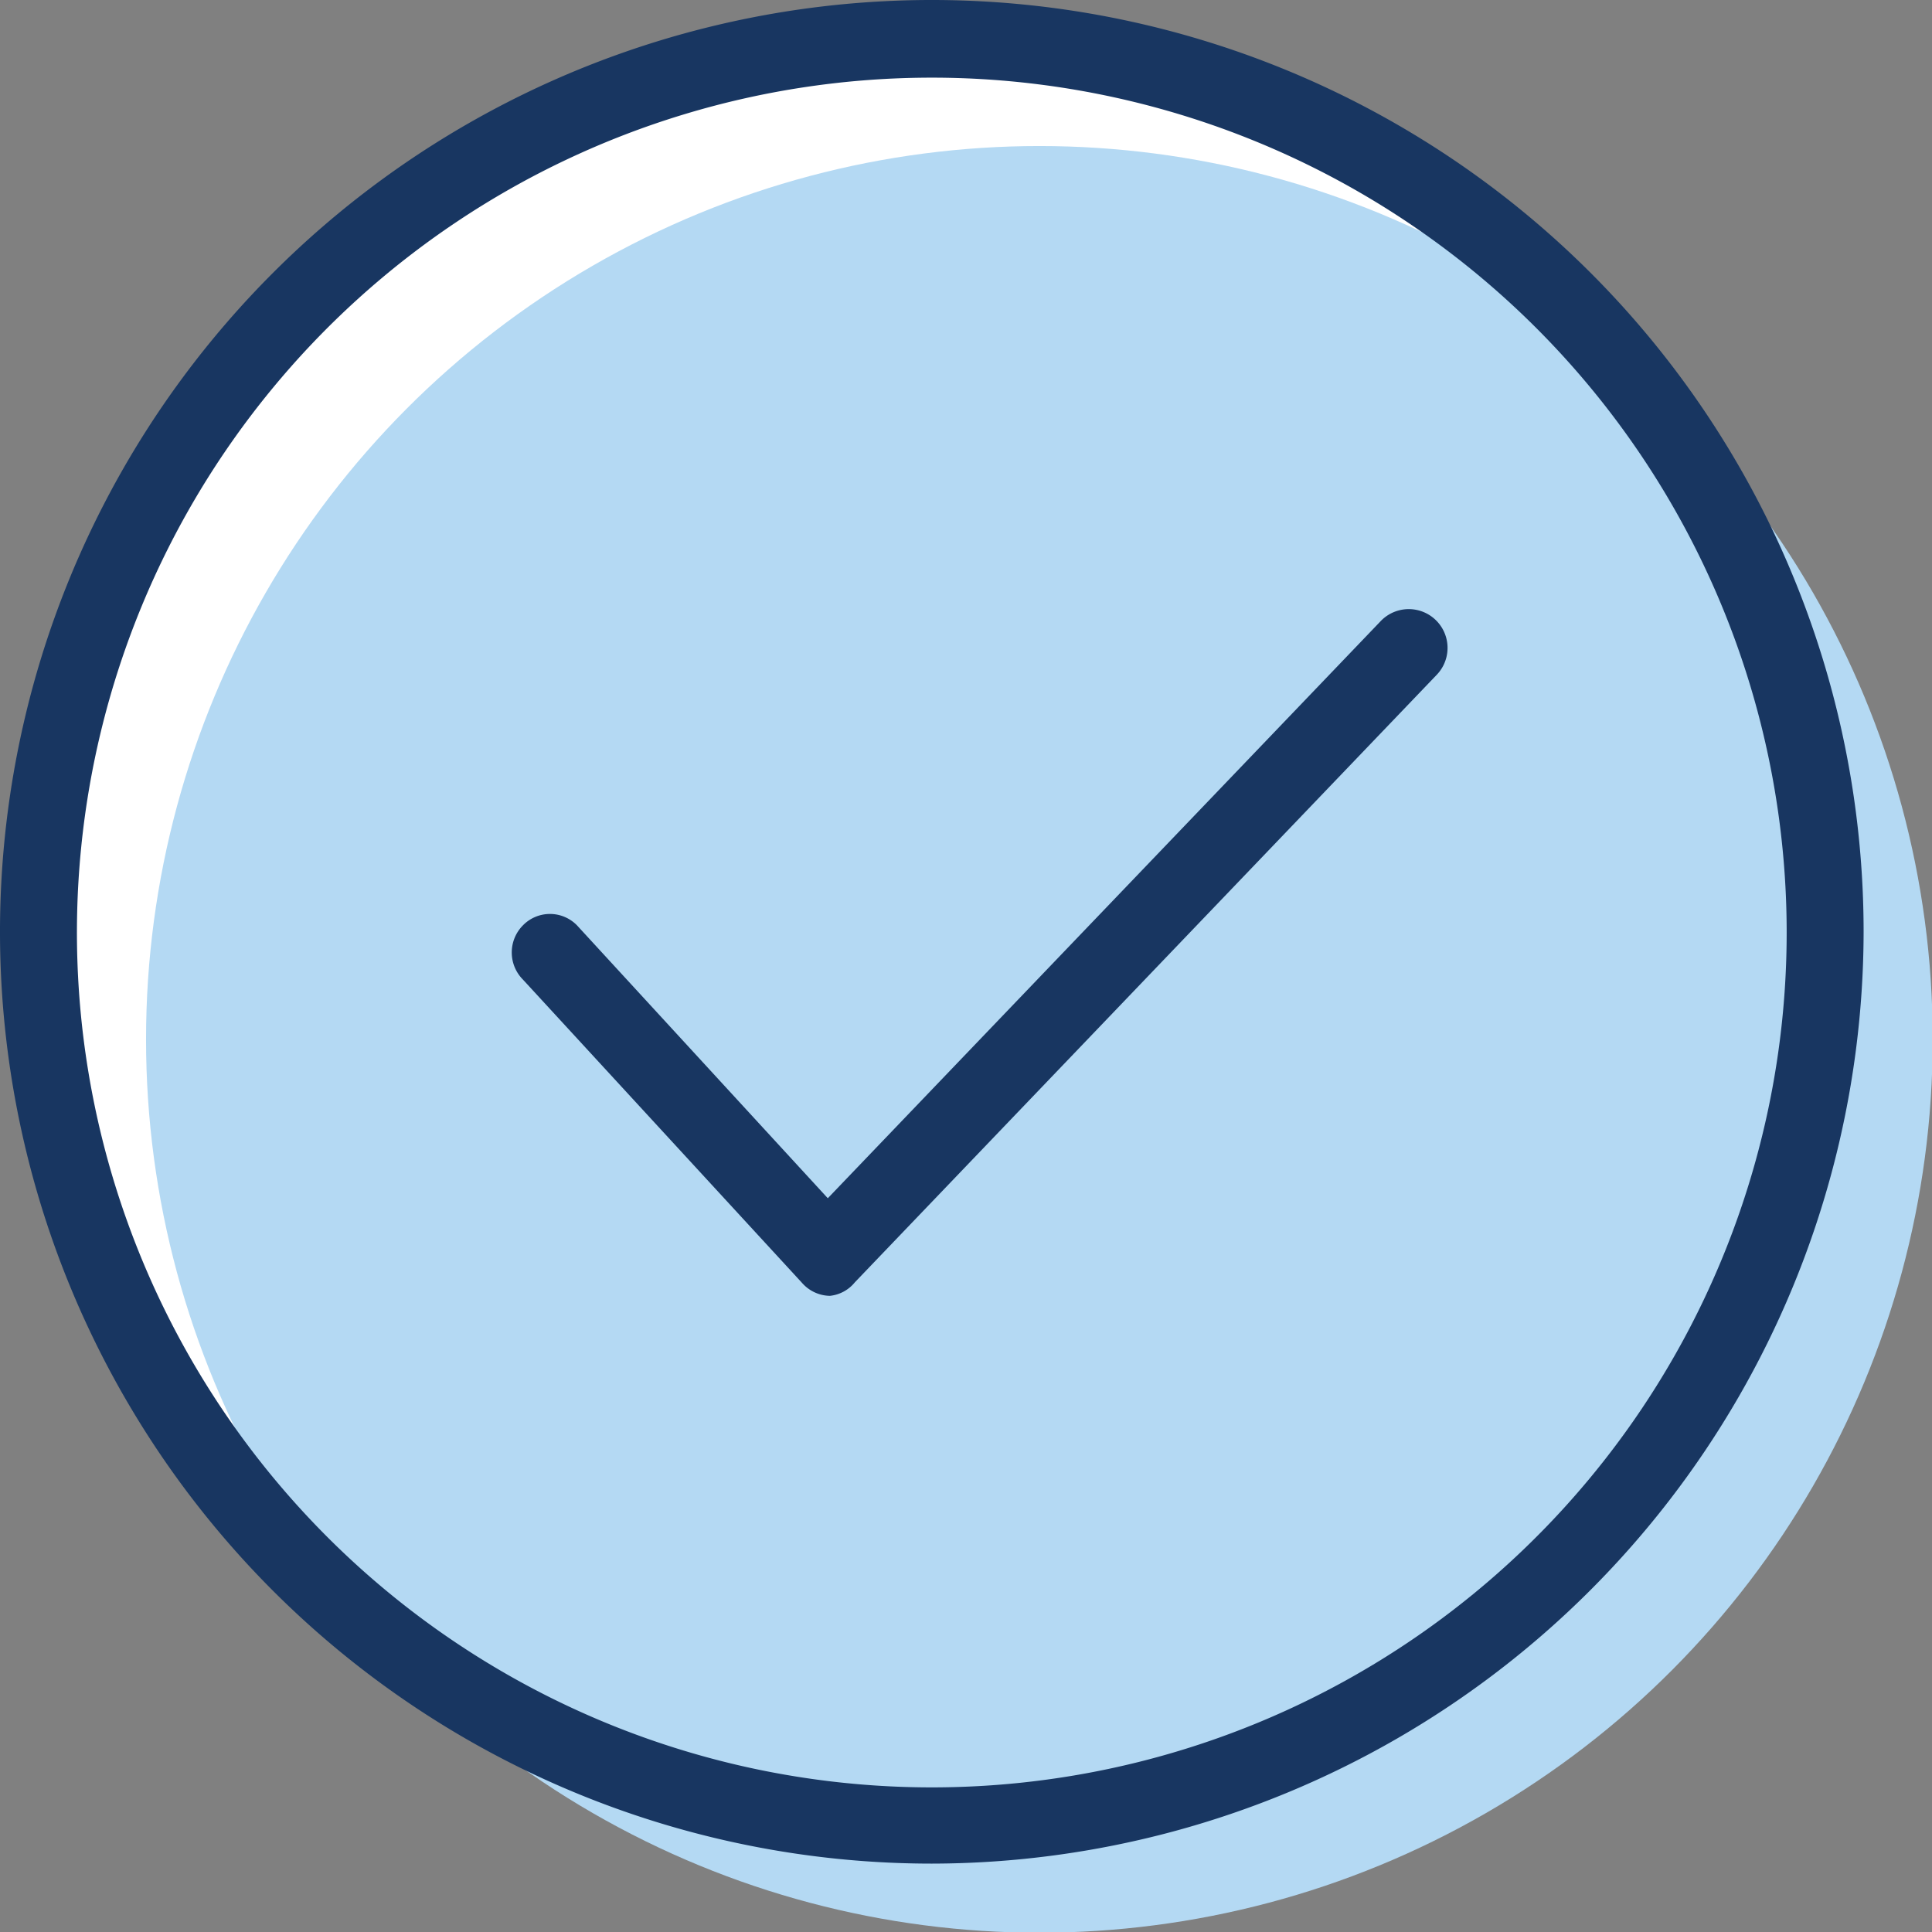
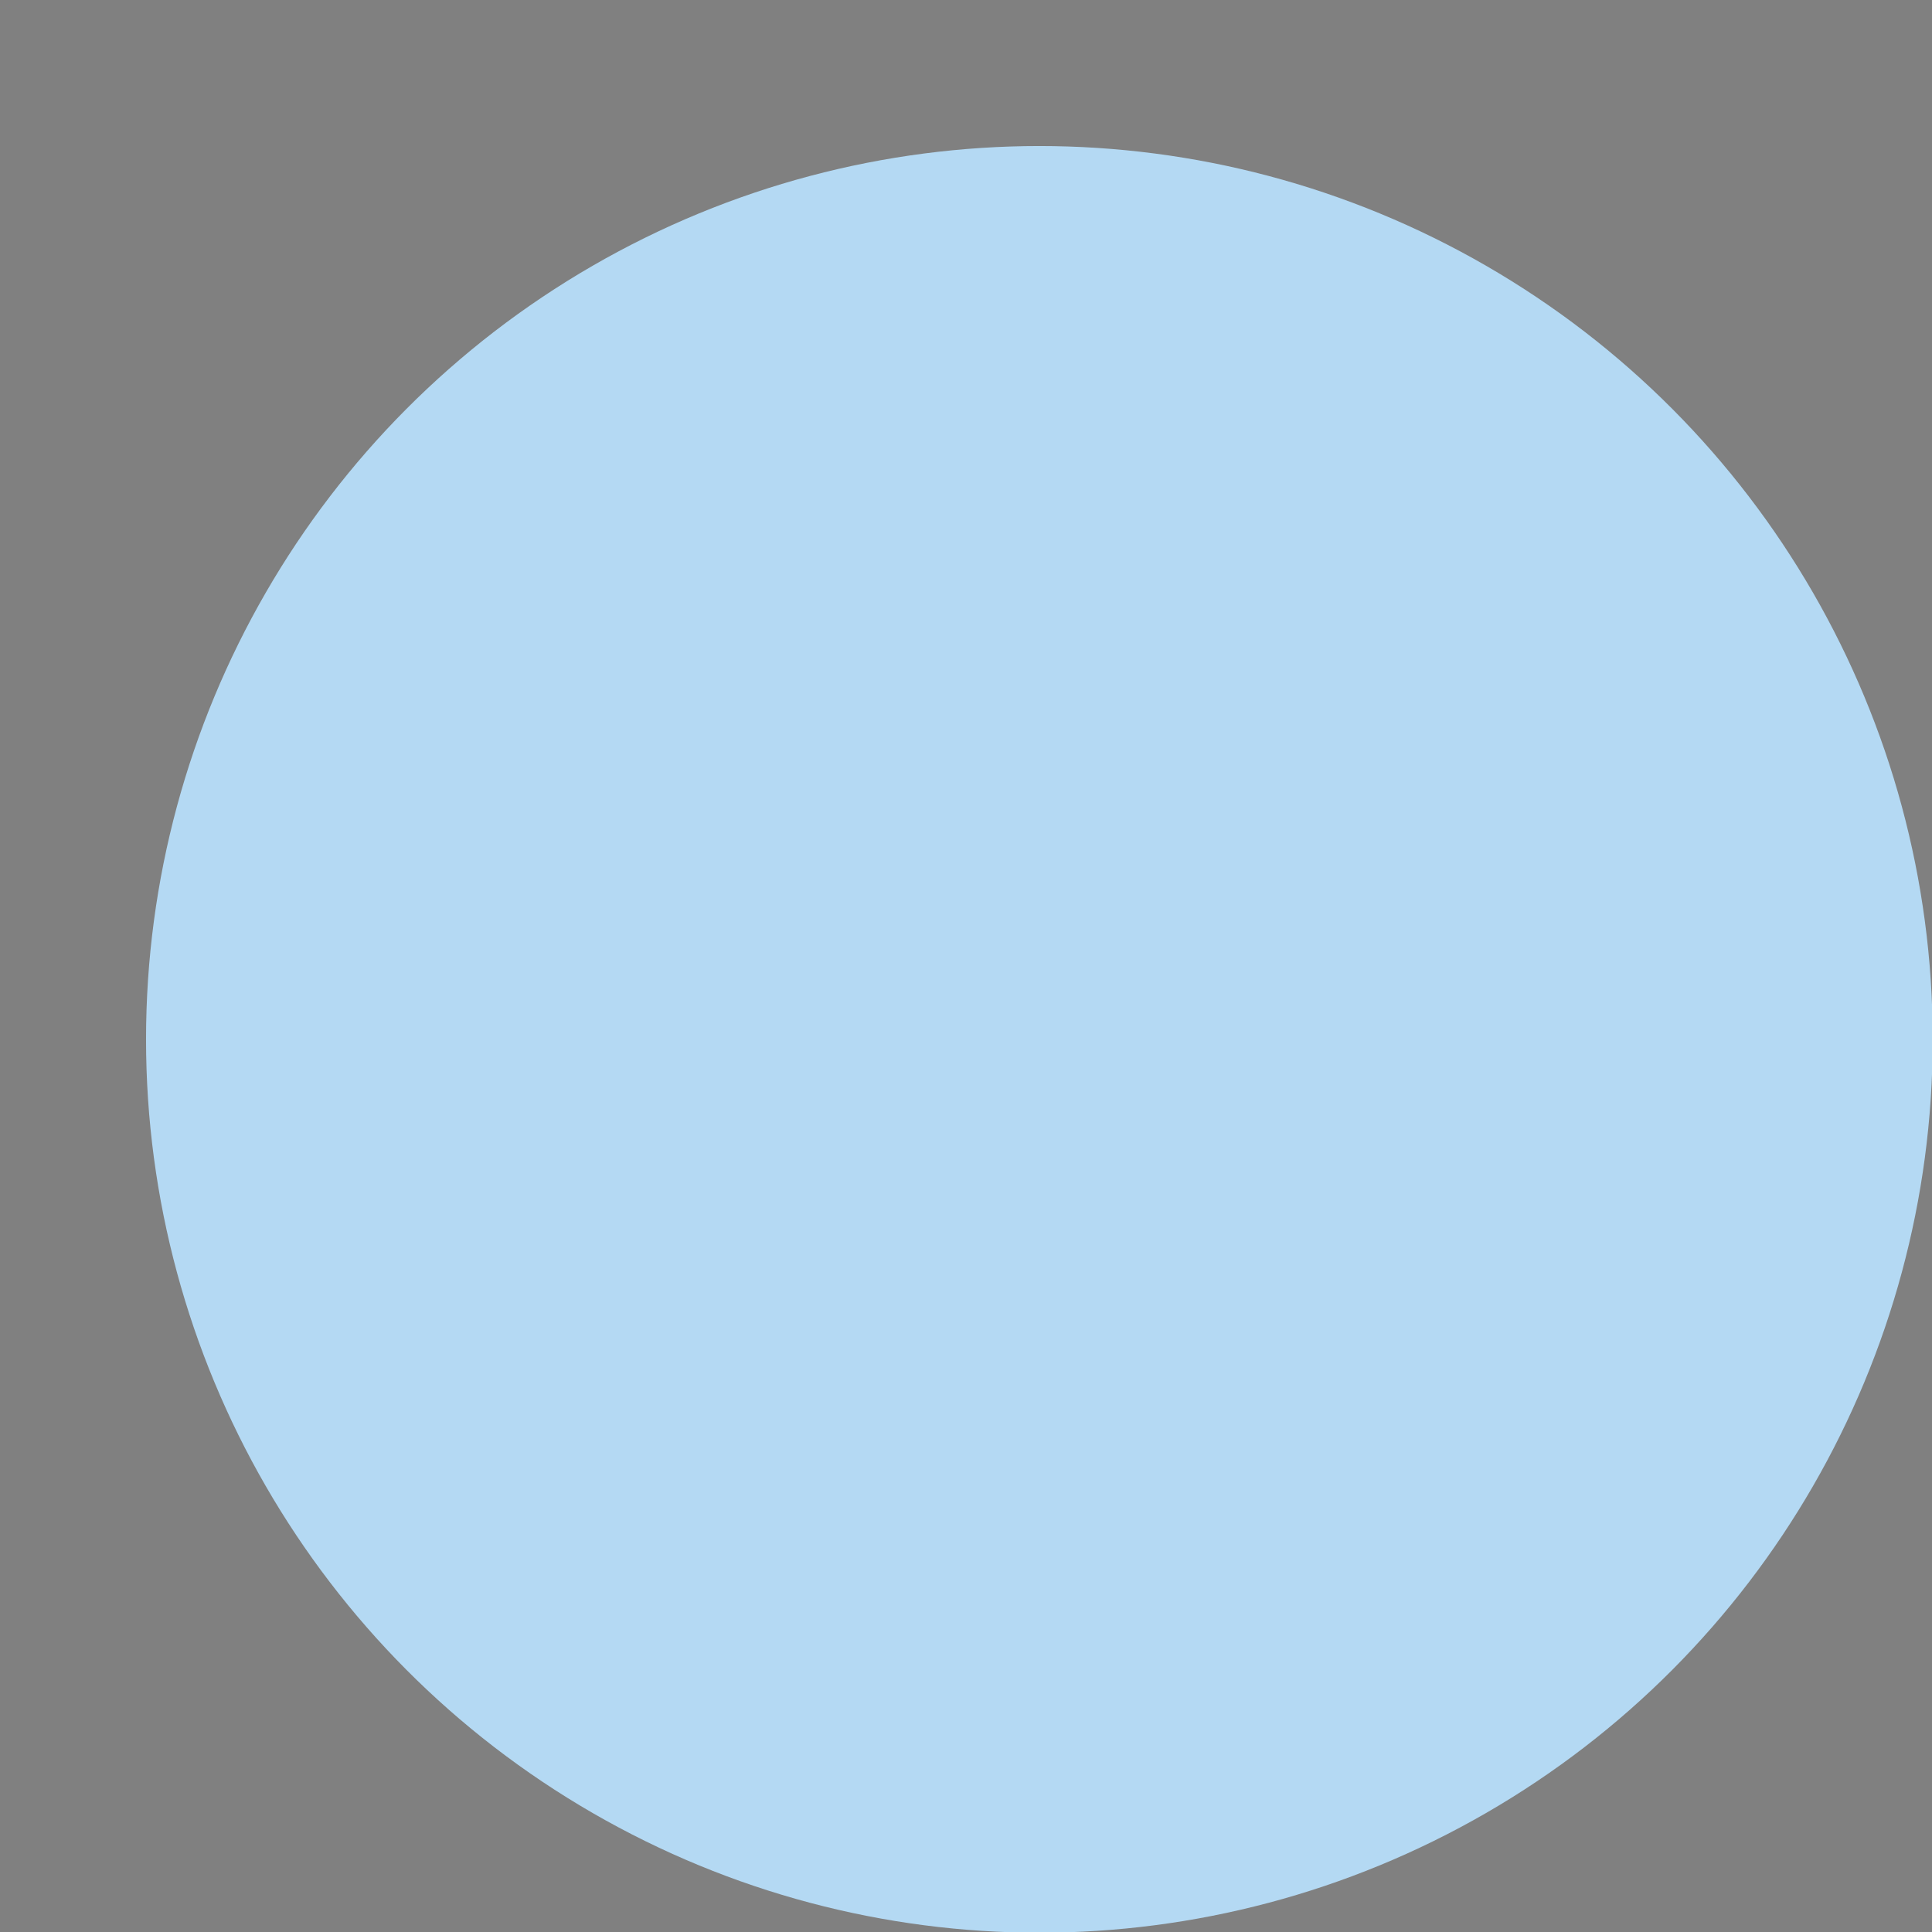
<svg xmlns="http://www.w3.org/2000/svg" viewBox="0 0 27.12 27.12">
  <rect x="0" y="0" width="27.12" height="27.12" fill="#808080" stroke="none" />
  <defs>
    <style>.cls-1{fill:#fff;}.cls-2{fill:#b4d9f3;}.cls-3{fill:#183661;}</style>
  </defs>
  <g id="Layer_2" data-name="Layer 2">
    <g id="Layer_1-2" data-name="Layer 1">
-       <circle class="cls-1" cx="13.22" cy="13.22" r="12.54" />
      <circle class="cls-2" cx="14.59" cy="14.59" r="12.54" />
-       <path class="cls-3" d="M13.08,26.16A13.08,13.08,0,1,1,26.16,13.08,13.1,13.1,0,0,1,13.08,26.16Zm0-25.07a12,12,0,1,0,12,12A12,12,0,0,0,13.08,1.09Z" />
-       <path class="cls-3" d="M11.65,18.19h0a.53.53,0,0,1-.39-.18L7.34,13.75a.54.54,0,0,1,0-.76.53.53,0,0,1,.76,0l3.52,3.83,7.76-8.1a.54.54,0,1,1,.79.75L12,18A.52.52,0,0,1,11.65,18.19Z" />
    </g>
  </g>
</svg>